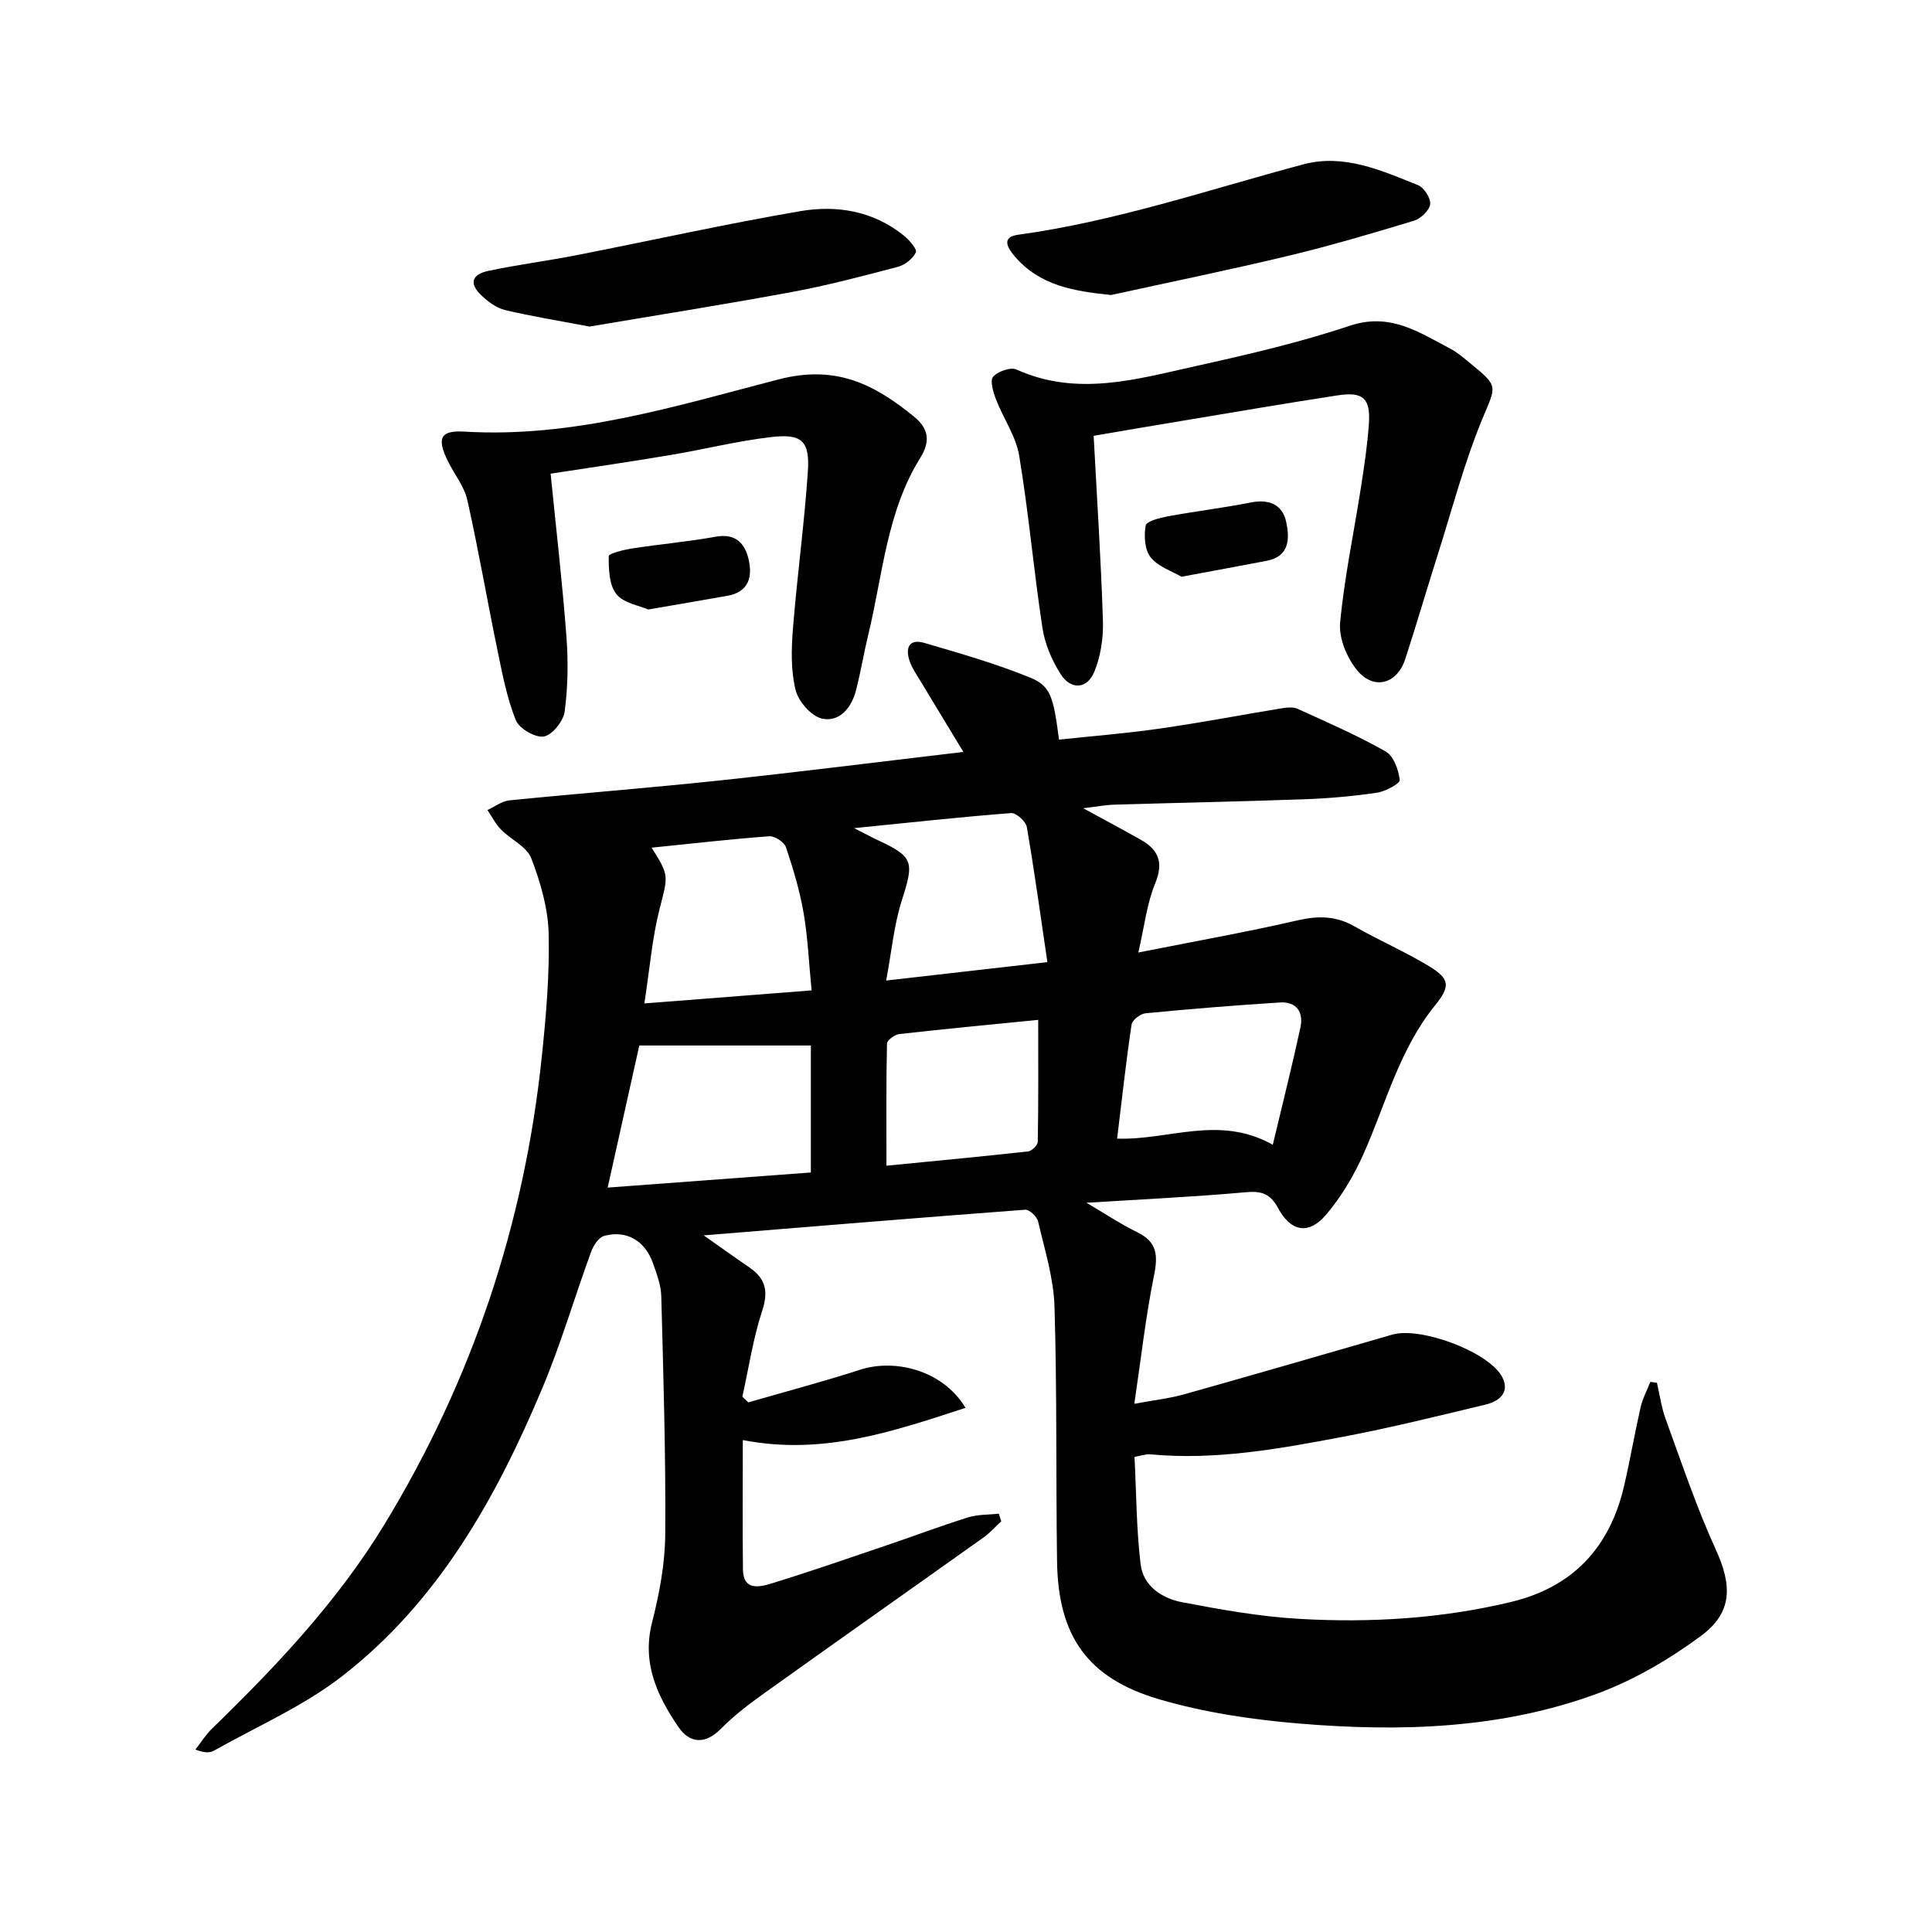
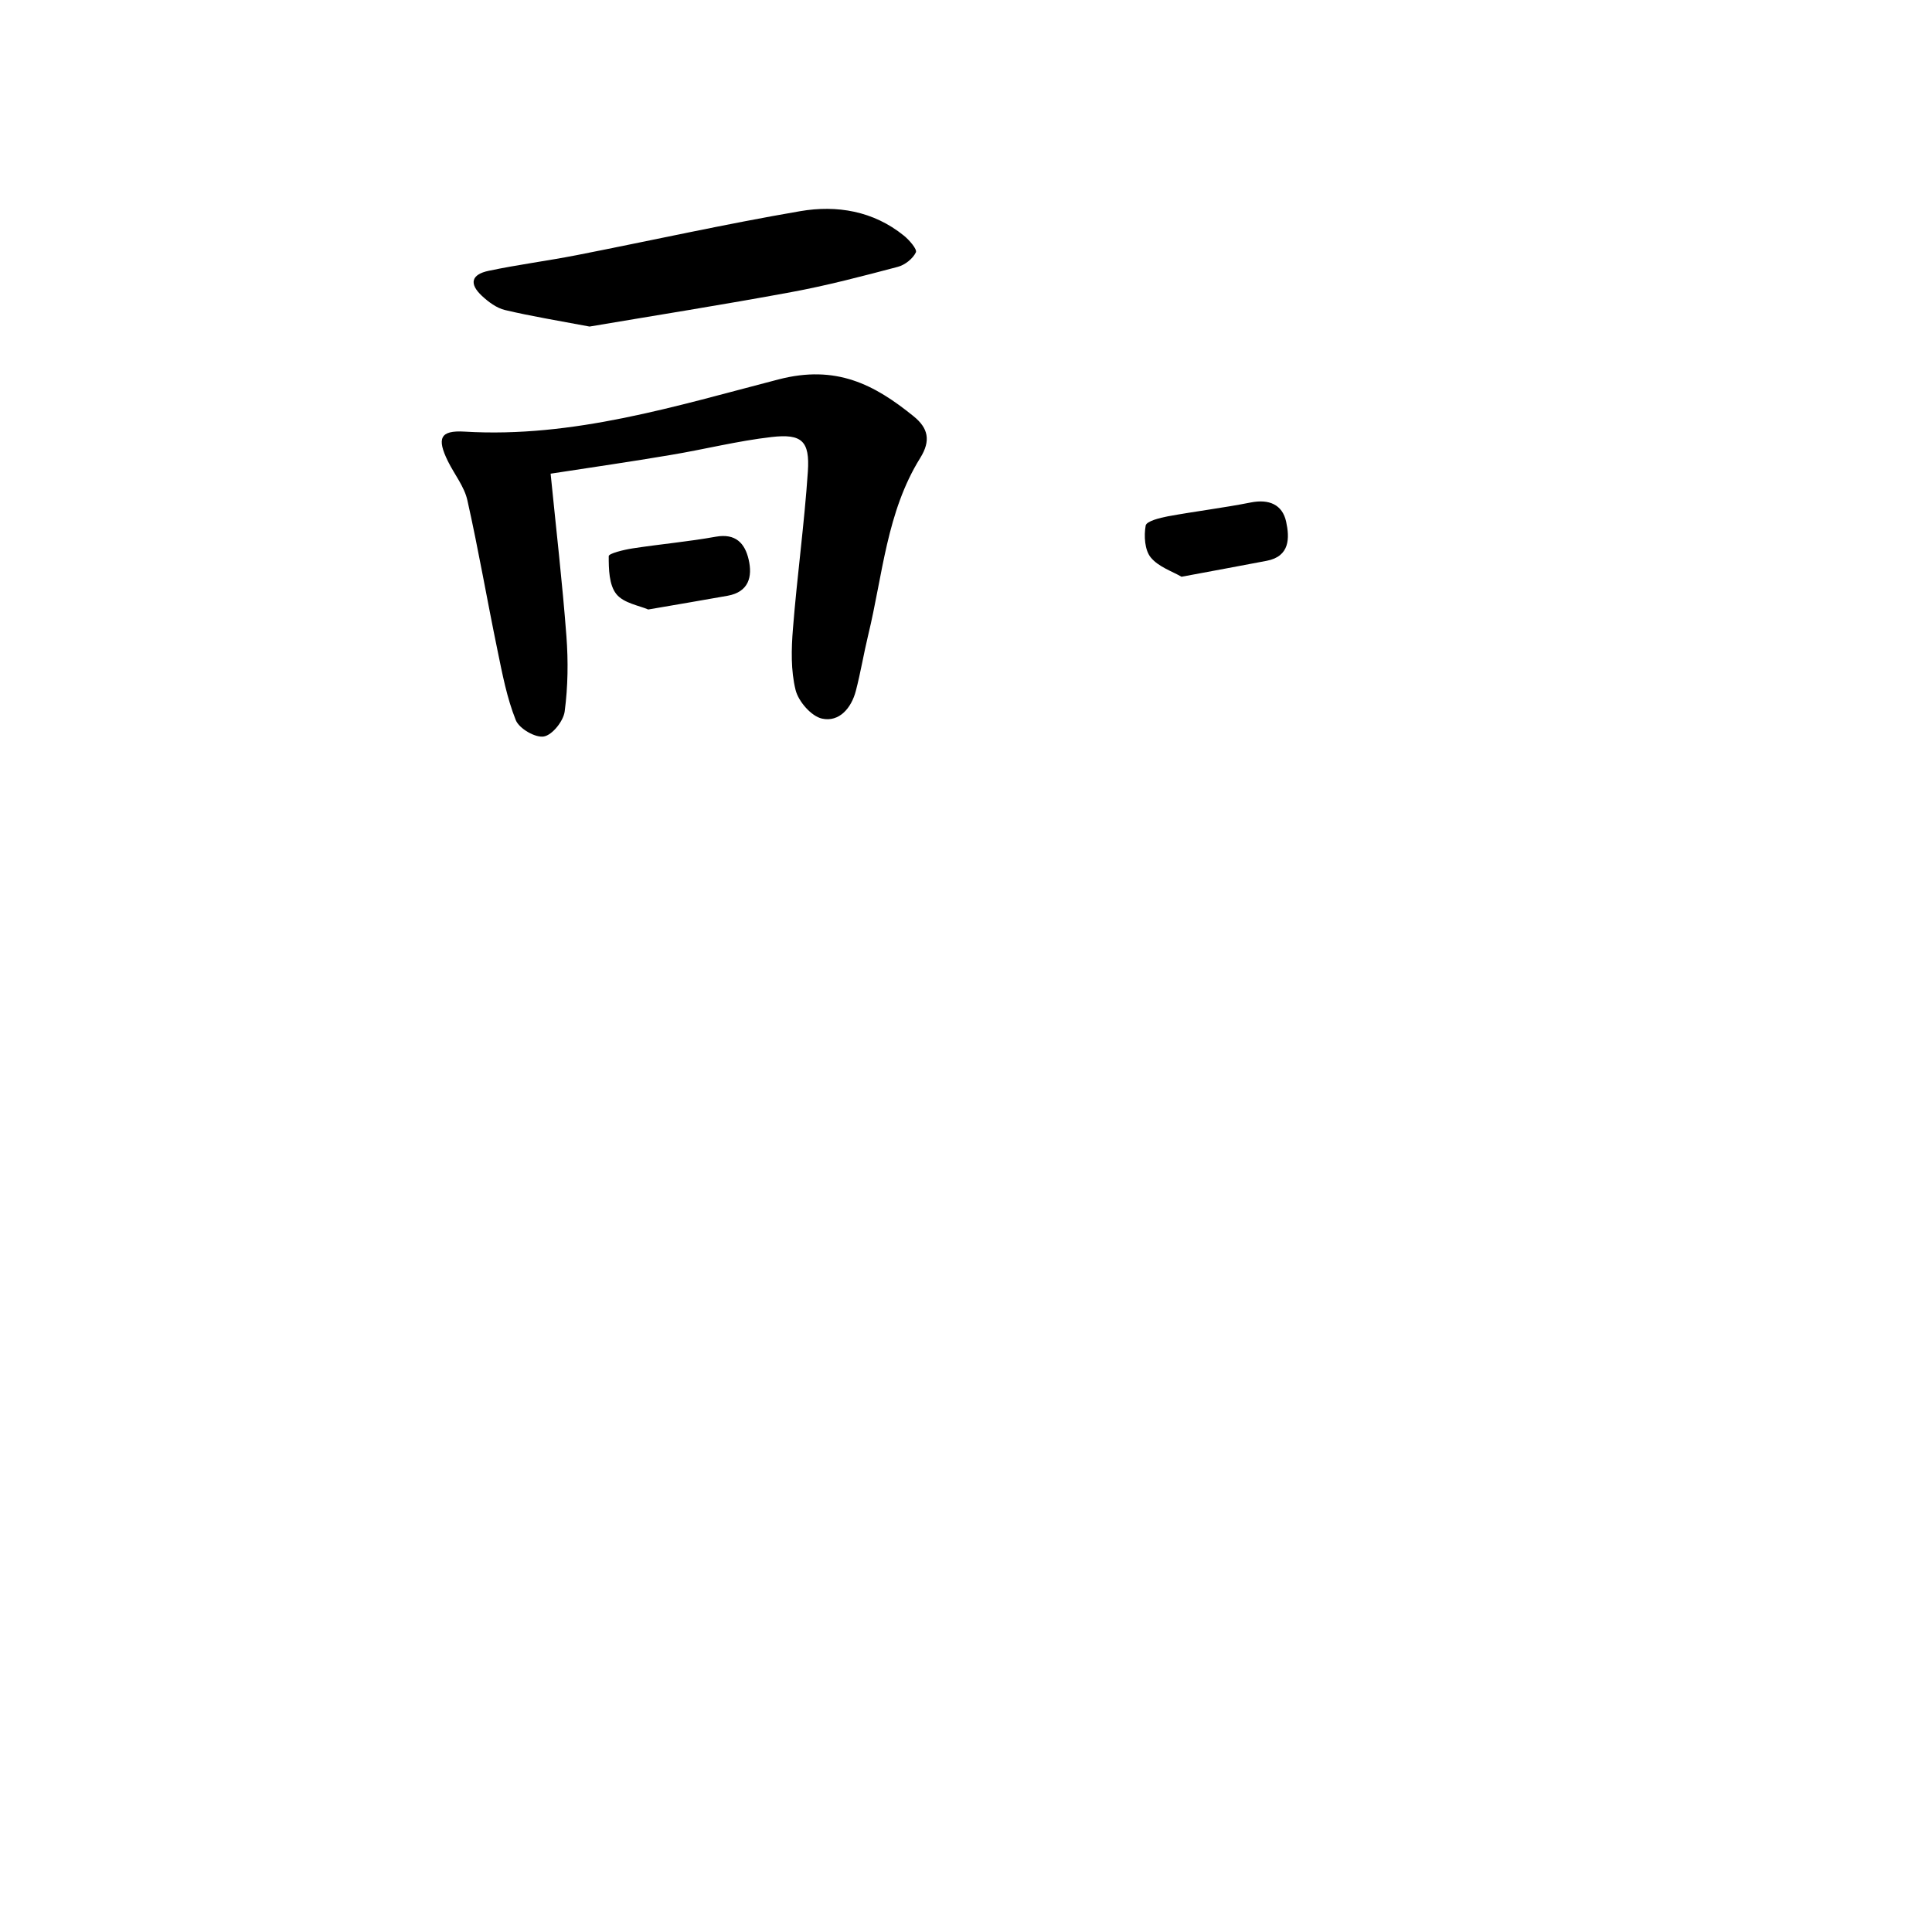
<svg xmlns="http://www.w3.org/2000/svg" enable-background="new 0 0 400 400" viewBox="0 0 400 400">
-   <path d="m234.89 301.63c.38 7.47.38 14.9 1.26 22.22.54 4.52 4.43 7.08 8.58 7.87 8.03 1.53 16.15 2.99 24.3 3.45 14.71.84 29.39-.04 43.81-3.5 12.85-3.08 20.46-11.32 23.41-24.02 1.25-5.39 2.18-10.85 3.41-16.25.42-1.83 1.33-3.54 2.02-5.3.46.06.92.13 1.37.19.59 2.51.93 5.12 1.81 7.53 3.3 9.02 6.35 18.17 10.33 26.89 3.44 7.52 3.6 13.13-3.1 18.05-6.52 4.8-13.79 9.07-21.36 11.87-19.94 7.36-40.87 7.95-61.79 6.21-9.69-.81-19.5-2.27-28.81-4.98-15.02-4.37-21.07-13.16-21.28-28.65-.25-17.58.01-35.16-.53-52.73-.18-5.89-2.04-11.76-3.39-17.58-.23-1.01-1.82-2.51-2.68-2.44-21.88 1.64-43.76 3.45-66.56 5.31 3.68 2.58 6.57 4.66 9.51 6.67 3.34 2.3 3.92 4.95 2.6 8.96-1.89 5.75-2.78 11.83-4.1 17.77.41.39.82.78 1.24 1.18 7.76-2.25 15.57-4.32 23.25-6.79 6.99-2.24 16.91-.01 21.72 7.92-14.99 4.87-29.44 9.9-46.12 6.67 0 9.19-.08 18 .03 26.81.06 4.39 3.37 3.65 5.84 2.9 7.98-2.45 15.87-5.19 23.77-7.87 5.67-1.92 11.28-4.04 16.99-5.83 2.01-.63 4.24-.53 6.36-.77.17.53.35 1.06.52 1.58-1.2 1.11-2.29 2.36-3.61 3.3-15.08 10.74-30.22 21.39-45.28 32.16-3.21 2.29-6.4 4.71-9.16 7.5-3.29 3.33-6.49 2.99-8.77-.35-4.4-6.44-7.62-13.25-5.48-21.66 1.51-5.93 2.68-12.12 2.73-18.2.12-16.45-.38-32.9-.82-49.35-.06-2.3-.94-4.63-1.72-6.84-1.64-4.66-5.5-6.92-10.11-5.65-1.13.31-2.22 1.99-2.69 3.27-3.42 9.36-6.22 18.97-10.06 28.14-9.58 22.83-21.56 44.28-41.5 59.75-8.02 6.22-17.63 10.4-26.56 15.43-.85.48-2 .45-3.82-.24 1.14-1.45 2.13-3.06 3.44-4.33 13.32-12.94 26.03-26.38 35.74-42.35 18.12-29.8 28.92-62.09 32.54-96.75.89-8.48 1.63-17.05 1.42-25.55-.13-5.24-1.7-10.62-3.6-15.56-.93-2.41-4.22-3.86-6.25-5.93-1.14-1.16-1.89-2.69-2.82-4.05 1.51-.69 2.97-1.84 4.52-2 14.47-1.45 28.97-2.57 43.42-4.11 16.62-1.77 33.21-3.87 50.6-5.92-3.23-5.33-6.05-9.96-8.84-14.6-.81-1.35-1.76-2.68-2.27-4.15-.93-2.66-.25-4.78 3.02-3.82 7.38 2.16 14.81 4.28 21.91 7.18 4.3 1.76 4.82 4.05 5.98 12.84 6.94-.74 13.94-1.29 20.89-2.29 8.44-1.21 16.81-2.82 25.23-4.2 1.06-.17 2.34-.31 3.26.11 6.16 2.8 12.39 5.51 18.26 8.84 1.64.93 2.65 3.79 2.91 5.89.09.72-2.95 2.38-4.71 2.64-4.99.74-10.06 1.18-15.1 1.36-13.12.47-26.25.73-39.38 1.12-1.71.05-3.41.39-6.35.74 4.66 2.54 8.32 4.49 11.93 6.53 3.72 2.1 4.74 4.76 2.95 9.08-1.7 4.11-2.19 8.72-3.47 14.26 11.76-2.34 22.42-4.23 32.97-6.66 4.27-.98 7.94-.95 11.79 1.25 5.07 2.9 10.47 5.23 15.46 8.26 4.33 2.63 4.39 4.17 1.17 8.15-7.34 9.06-10.13 20.28-14.74 30.64-2.01 4.52-4.63 8.97-7.84 12.71-3.54 4.12-7.23 3.47-9.85-1.39-1.64-3.05-3.45-3.63-6.74-3.33-10.7.96-21.44 1.46-32.96 2.18 3.97 2.33 7.14 4.45 10.54 6.11 4.1 2 4.29 4.79 3.45 8.92-1.71 8.46-2.67 17.06-4.08 26.59 4.21-.78 7.29-1.11 10.24-1.94 14.41-4.05 28.78-8.22 43.16-12.38 5.75-1.66 19.29 3.32 22.5 8.33 1.78 2.78.68 5.23-3.21 6.16-9.81 2.36-19.62 4.79-29.53 6.67-13.2 2.5-26.45 4.91-40.01 3.61-.82-.04-1.58.27-3.11.54zm-102.53-85.17c-2.11 9.48-4.23 18.98-6.55 29.42 14.67-1.09 28.55-2.12 42.07-3.13 0-9.28 0-17.59 0-26.29-11.95 0-23.44 0-35.52 0zm1.05-8.71c12.31-.96 23.24-1.81 34.62-2.7-.57-5.79-.78-10.99-1.66-16.08-.8-4.61-2.16-9.15-3.66-13.59-.36-1.05-2.32-2.32-3.45-2.24-8.1.6-16.17 1.53-24.35 2.36 3.76 5.93 3.38 5.84 1.62 12.8-1.5 5.92-1.99 12.09-3.12 19.45zm83.44-8.55c-1.44-9.75-2.69-18.89-4.26-27.98-.2-1.16-2.2-2.96-3.25-2.88-10.4.8-20.77 1.94-32.52 3.12 2.54 1.28 3.75 1.94 5 2.52 7.34 3.43 7.45 4.45 4.9 12.4-1.63 5.1-2.11 10.58-3.25 16.63 11.37-1.3 21.5-2.46 33.38-3.81zm46.67 37.81c2.13-8.95 4.05-16.56 5.71-24.23.69-3.17-.74-5.45-4.24-5.23-9.28.59-18.56 1.34-27.82 2.24-1.07.1-2.75 1.4-2.89 2.32-1.15 7.73-2.01 15.51-2.99 23.63 10.78.36 21.09-4.98 32.23 1.27zm-48.57-25.86c-9.67.96-19.23 1.87-28.76 2.94-.95.11-2.53 1.26-2.55 1.95-.18 8.32-.11 16.65-.11 25.31 9.96-.98 19.65-1.89 29.32-2.96.77-.08 2-1.3 2.01-2.01.15-8.16.09-16.33.09-25.23z" />
-   <path d="m226.43 90.23c.69 13.08 1.52 25.7 1.92 38.32.11 3.51-.45 7.31-1.79 10.54-1.49 3.62-4.86 3.8-6.97.47-1.81-2.84-3.25-6.22-3.76-9.53-1.81-11.87-2.85-23.85-4.82-35.69-.67-4.04-3.29-7.72-4.8-11.65-.57-1.49-1.29-3.87-.6-4.68.97-1.12 3.62-2.06 4.85-1.5 12.53 5.66 24.84 2.01 37.08-.71 10.74-2.38 21.52-4.88 31.93-8.36 8.34-2.79 14.31 1.35 20.8 4.75 1.52.8 2.86 1.99 4.2 3.08 5.96 4.86 5.26 4.6 2.37 11.61-3.71 9-6.18 18.52-9.13 27.83-2.29 7.23-4.42 14.51-6.76 21.72-1.69 5.23-6.58 6.56-10.04 2.26-2.08-2.58-3.75-6.6-3.45-9.77.88-9.42 2.87-18.73 4.32-28.09.68-4.37 1.34-8.76 1.64-13.16.35-5.2-1.22-6.62-6.45-5.82-10.76 1.65-21.49 3.49-32.23 5.28-6.03.99-12.06 2.03-18.31 3.1z" />
  <path d="m114 98.07c1.16 11.65 2.44 22.64 3.27 33.66.39 5.16.32 10.45-.36 15.57-.26 1.99-2.56 4.88-4.31 5.18-1.77.31-5.12-1.64-5.81-3.38-1.85-4.61-2.79-9.6-3.8-14.51-2.14-10.33-3.92-20.75-6.23-31.04-.64-2.83-2.68-5.34-4.01-8.03-2.35-4.77-1.65-6.46 3.41-6.16 22.52 1.36 43.8-5.31 65.04-10.81 11.88-3.08 19.79 1.01 27.97 7.65 2.98 2.42 3.61 4.99 1.35 8.62-6.96 11.18-7.76 24.27-10.77 36.66-.93 3.84-1.56 7.75-2.56 11.57-.93 3.55-3.44 6.51-7 5.73-2.23-.49-4.9-3.57-5.48-5.95-.99-4.03-.88-8.45-.54-12.66.86-10.87 2.36-21.69 3.09-32.56.42-6.29-1.24-7.85-7.5-7.13-7.03.8-13.94 2.56-20.93 3.72-8.08 1.37-16.19 2.54-24.83 3.87z" />
-   <path d="m230.03 61.08c-7.75-.81-14.76-1.92-20-8.07-1.51-1.78-2.68-3.93.71-4.4 20.22-2.77 39.49-9.34 59.09-14.58 8.42-2.25 16.16 1.26 23.76 4.3 1.24.5 2.67 2.73 2.51 3.96-.17 1.29-1.95 2.98-3.36 3.41-8.58 2.6-17.19 5.15-25.9 7.24-12.21 2.93-24.53 5.45-36.81 8.14z" />
  <path d="m122.06 67.61c-6.45-1.22-12.02-2.12-17.5-3.42-1.74-.41-3.43-1.67-4.78-2.93-2.69-2.5-2.23-4.43 1.38-5.19 6.01-1.27 12.12-2.05 18.16-3.23 15.46-3.03 30.84-6.46 46.36-9.12 7.58-1.3 15.13-.05 21.44 5.05 1.13.91 2.81 2.84 2.5 3.48-.63 1.32-2.28 2.62-3.75 3-7.3 1.93-14.63 3.86-22.05 5.23-14.09 2.61-28.24 4.84-41.76 7.13z" />
  <path d="m244.62 119.41c-1.87-1.1-4.76-2.03-6.37-4-1.26-1.54-1.43-4.47-1.05-6.6.16-.9 2.92-1.6 4.59-1.91 5.71-1.05 11.48-1.74 17.18-2.87 3.74-.74 6.53.41 7.31 3.97.73 3.35.81 7.19-4.03 8.11-5.54 1.06-11.09 2.08-17.63 3.3z" />
  <path d="m134.21 126.19c-1.82-.8-5.08-1.3-6.6-3.19s-1.59-5.19-1.58-7.86c0-.55 3.12-1.32 4.87-1.59 5.76-.89 11.58-1.4 17.3-2.43 4.12-.74 6.03 1.38 6.8 4.73.83 3.58 0 6.7-4.33 7.49-5.13.92-10.26 1.78-16.46 2.85z" />
</svg>